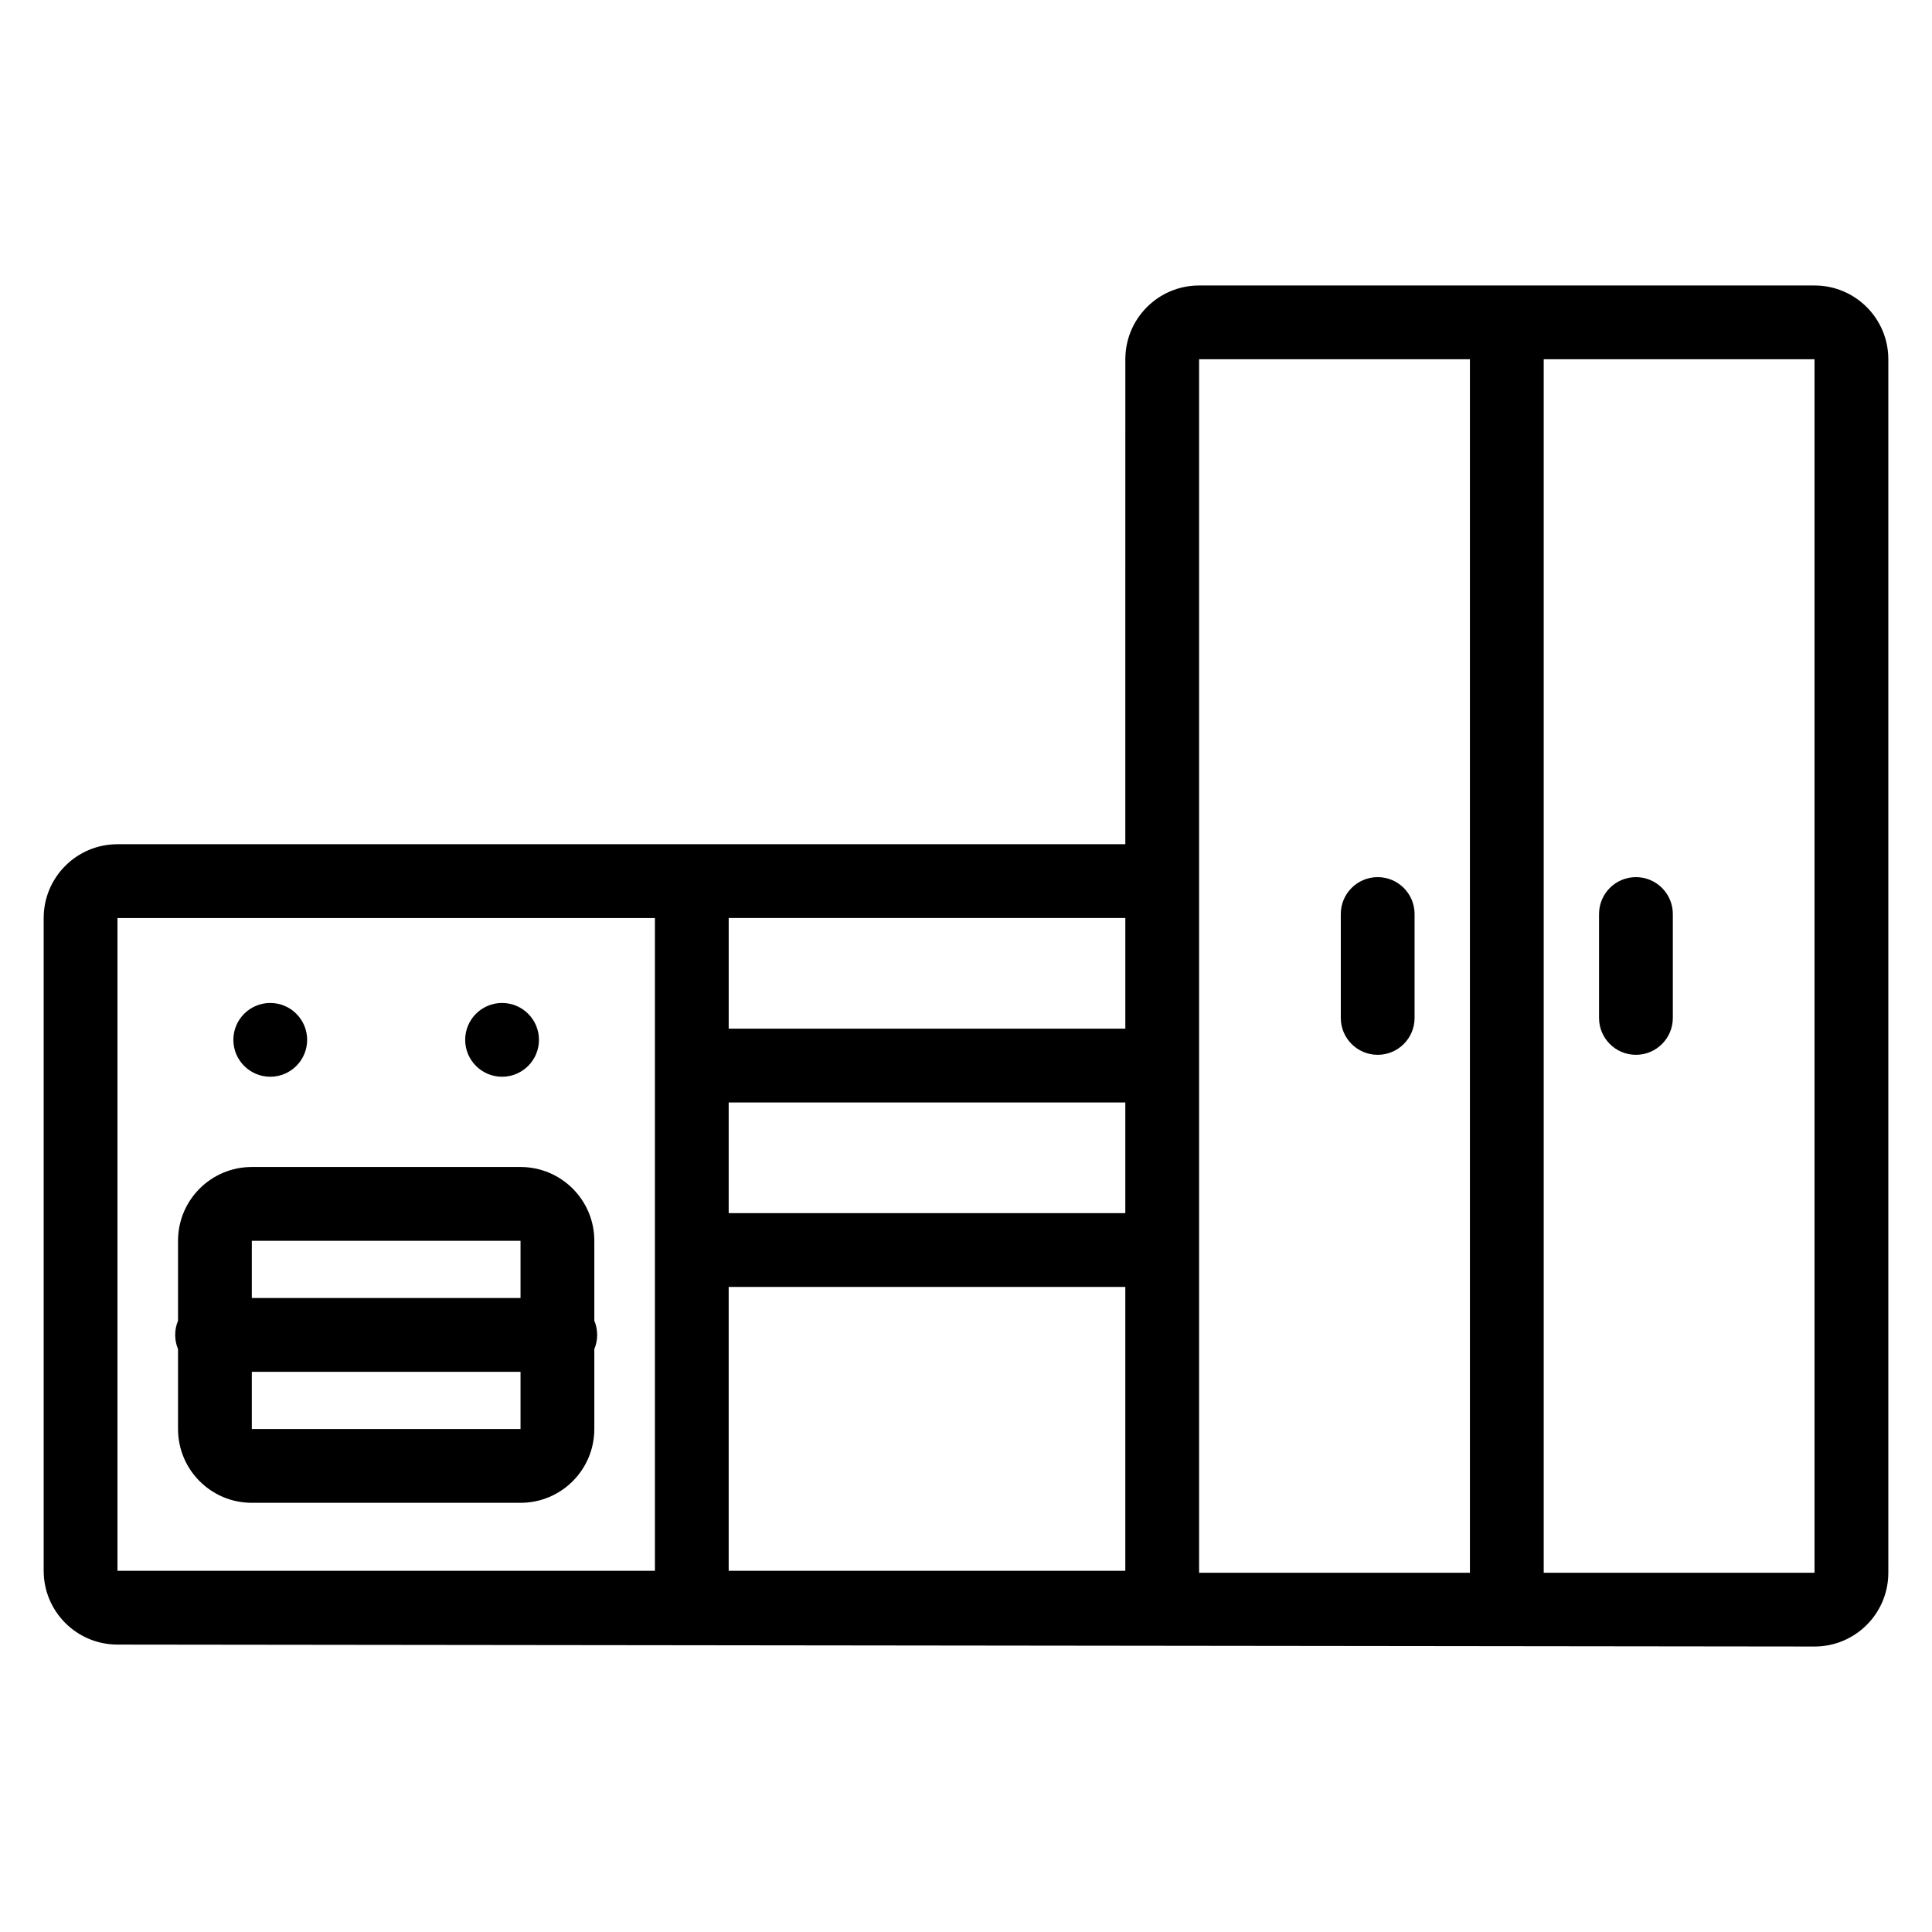
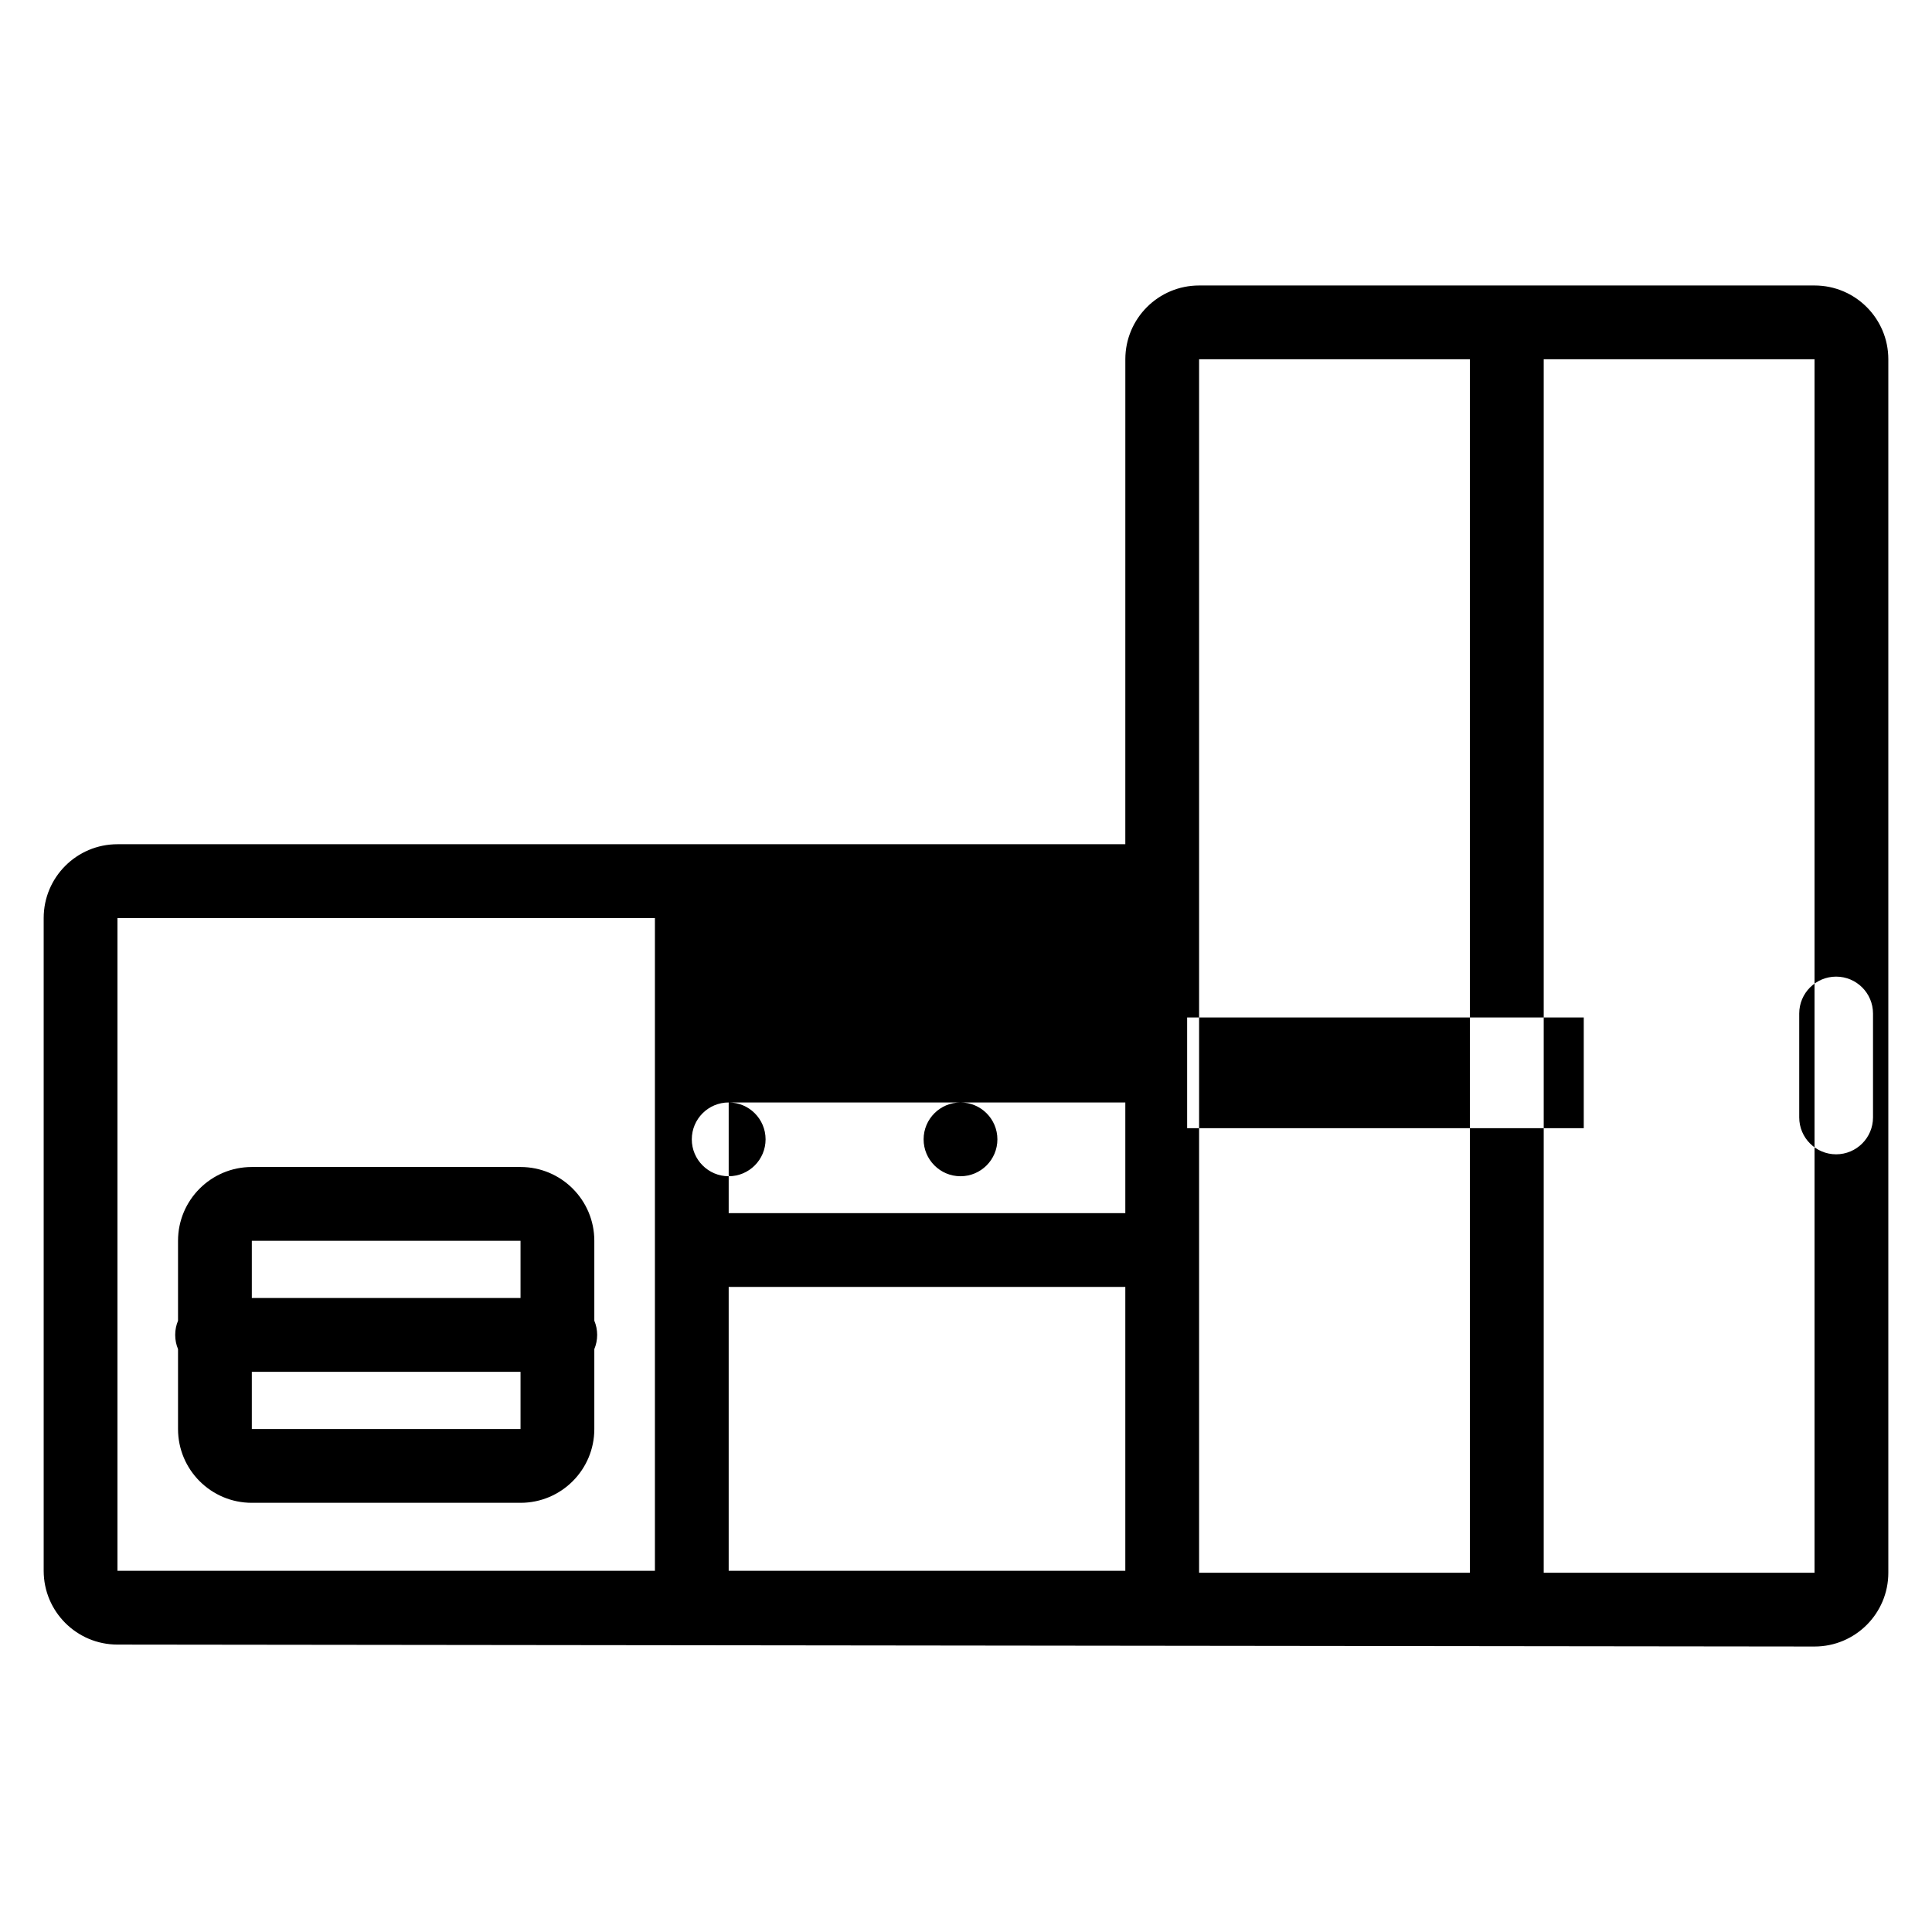
<svg xmlns="http://www.w3.org/2000/svg" fill="#000000" width="800px" height="800px" version="1.1" viewBox="144 144 512 512">
-   <path d="m442.22 367.73h-267.09c-10.801 0-19.555 8.754-19.555 19.555v172.99c0 10.801 8.754 19.555 19.555 19.555l449.74 0.516c10.801 0 19.555-8.754 19.555-19.555v-321.58c0-10.801-8.754-19.555-19.555-19.555h-163.09c-10.801 0-19.555 8.754-19.555 19.555zm91.324-128.52h-71.77v321.58h71.77zm19.555 0v321.58h71.77v-321.58zm-110.88 245.84h-105.11v75.223h105.11zm-124.66 75.223v-172.99h-142.43v172.99zm-126.38-66.27c-0.484 1.156-0.75 2.43-0.75 3.762s0.266 2.606 0.75 3.762v21.18c0 10.801 8.754 19.555 19.555 19.555h71.211c10.801 0 19.555-8.754 19.555-19.555v-21.18c0.484-1.156 0.754-2.43 0.754-3.762s-0.27-2.606-0.754-3.762v-21.18c0-10.801-8.754-19.555-19.555-19.555h-71.211c-10.801 0-19.555 8.754-19.555 19.555zm90.766 13.539h-71.211v15.164h71.211zm0-19.555v-15.164h-71.211v15.164zm55.164-51.824v29.332h105.11v-29.332zm-121.49-26.367c5.398 0 9.777 4.379 9.777 9.777 0 5.391-4.379 9.777-9.777 9.777-5.391 0-9.777-4.383-9.777-9.777 0-5.398 4.383-9.777 9.777-9.777zm61.434 0c5.398 0 9.777 4.379 9.777 9.777 0 5.391-4.379 9.777-9.777 9.777-5.391 0-9.777-4.383-9.777-9.777 0-5.398 4.383-9.777 9.777-9.777zm222.27-23.57v27.535c0 5.398 4.379 9.777 9.777 9.777 5.398 0 9.777-4.379 9.777-9.777v-27.535c0-5.398-4.379-9.777-9.777-9.777-5.398 0-9.777 4.379-9.777 9.777zm68.438 0v27.535c0 5.398 4.379 9.777 9.777 9.777 5.398 0 9.777-4.379 9.777-9.777v-27.535c0-5.398-4.379-9.777-9.777-9.777-5.398 0-9.777 4.379-9.777 9.777zm-230.65 1.051v29.332h105.11v-29.332z" fill-rule="evenodd" />
+   <path d="m442.22 367.73h-267.09c-10.801 0-19.555 8.754-19.555 19.555v172.99c0 10.801 8.754 19.555 19.555 19.555l449.74 0.516c10.801 0 19.555-8.754 19.555-19.555v-321.58c0-10.801-8.754-19.555-19.555-19.555h-163.09c-10.801 0-19.555 8.754-19.555 19.555zm91.324-128.52h-71.77v321.58h71.77zm19.555 0v321.58h71.77v-321.58zm-110.88 245.84h-105.11v75.223h105.11zm-124.66 75.223v-172.99h-142.43v172.99zm-126.38-66.27c-0.484 1.156-0.75 2.43-0.75 3.762s0.266 2.606 0.75 3.762v21.18c0 10.801 8.754 19.555 19.555 19.555h71.211c10.801 0 19.555-8.754 19.555-19.555v-21.18c0.484-1.156 0.754-2.43 0.754-3.762s-0.27-2.606-0.754-3.762v-21.18c0-10.801-8.754-19.555-19.555-19.555h-71.211c-10.801 0-19.555 8.754-19.555 19.555zm90.766 13.539h-71.211v15.164h71.211zm0-19.555v-15.164h-71.211v15.164zm55.164-51.824v29.332h105.11v-29.332zc5.398 0 9.777 4.379 9.777 9.777 0 5.391-4.379 9.777-9.777 9.777-5.391 0-9.777-4.383-9.777-9.777 0-5.398 4.383-9.777 9.777-9.777zm61.434 0c5.398 0 9.777 4.379 9.777 9.777 0 5.391-4.379 9.777-9.777 9.777-5.391 0-9.777-4.383-9.777-9.777 0-5.398 4.383-9.777 9.777-9.777zm222.27-23.57v27.535c0 5.398 4.379 9.777 9.777 9.777 5.398 0 9.777-4.379 9.777-9.777v-27.535c0-5.398-4.379-9.777-9.777-9.777-5.398 0-9.777 4.379-9.777 9.777zm68.438 0v27.535c0 5.398 4.379 9.777 9.777 9.777 5.398 0 9.777-4.379 9.777-9.777v-27.535c0-5.398-4.379-9.777-9.777-9.777-5.398 0-9.777 4.379-9.777 9.777zm-230.65 1.051v29.332h105.11v-29.332z" fill-rule="evenodd" />
</svg>